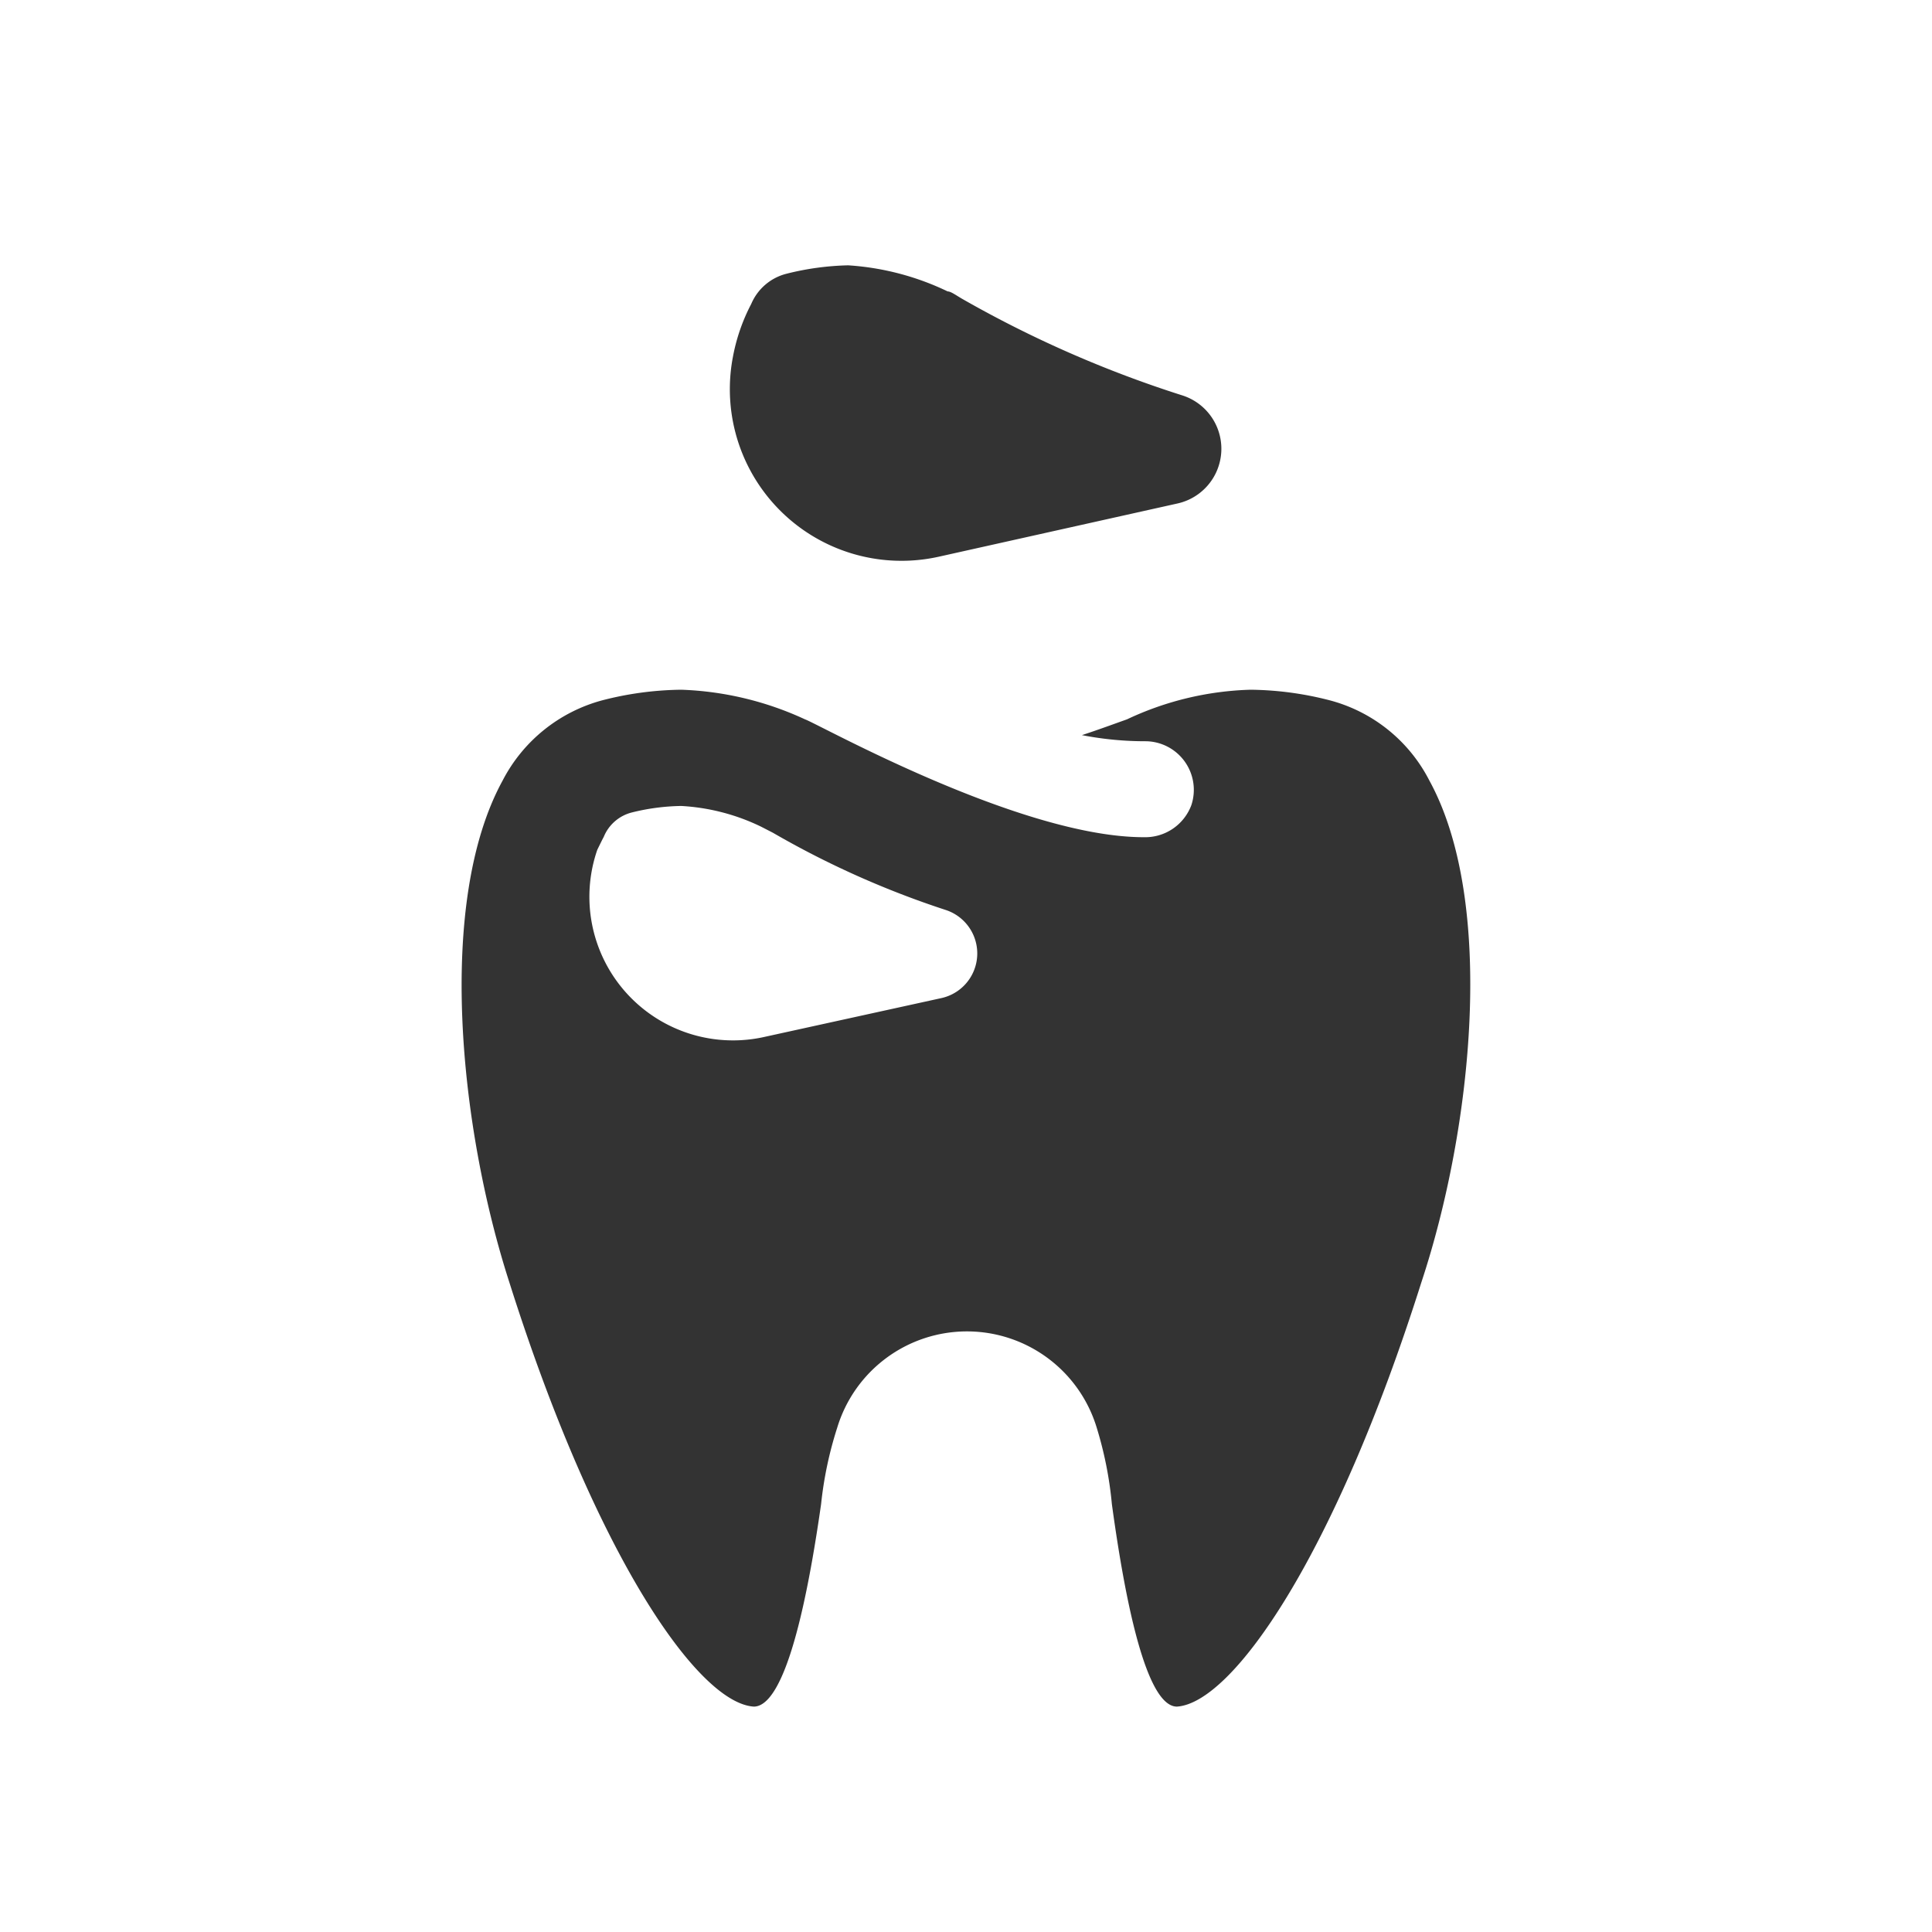
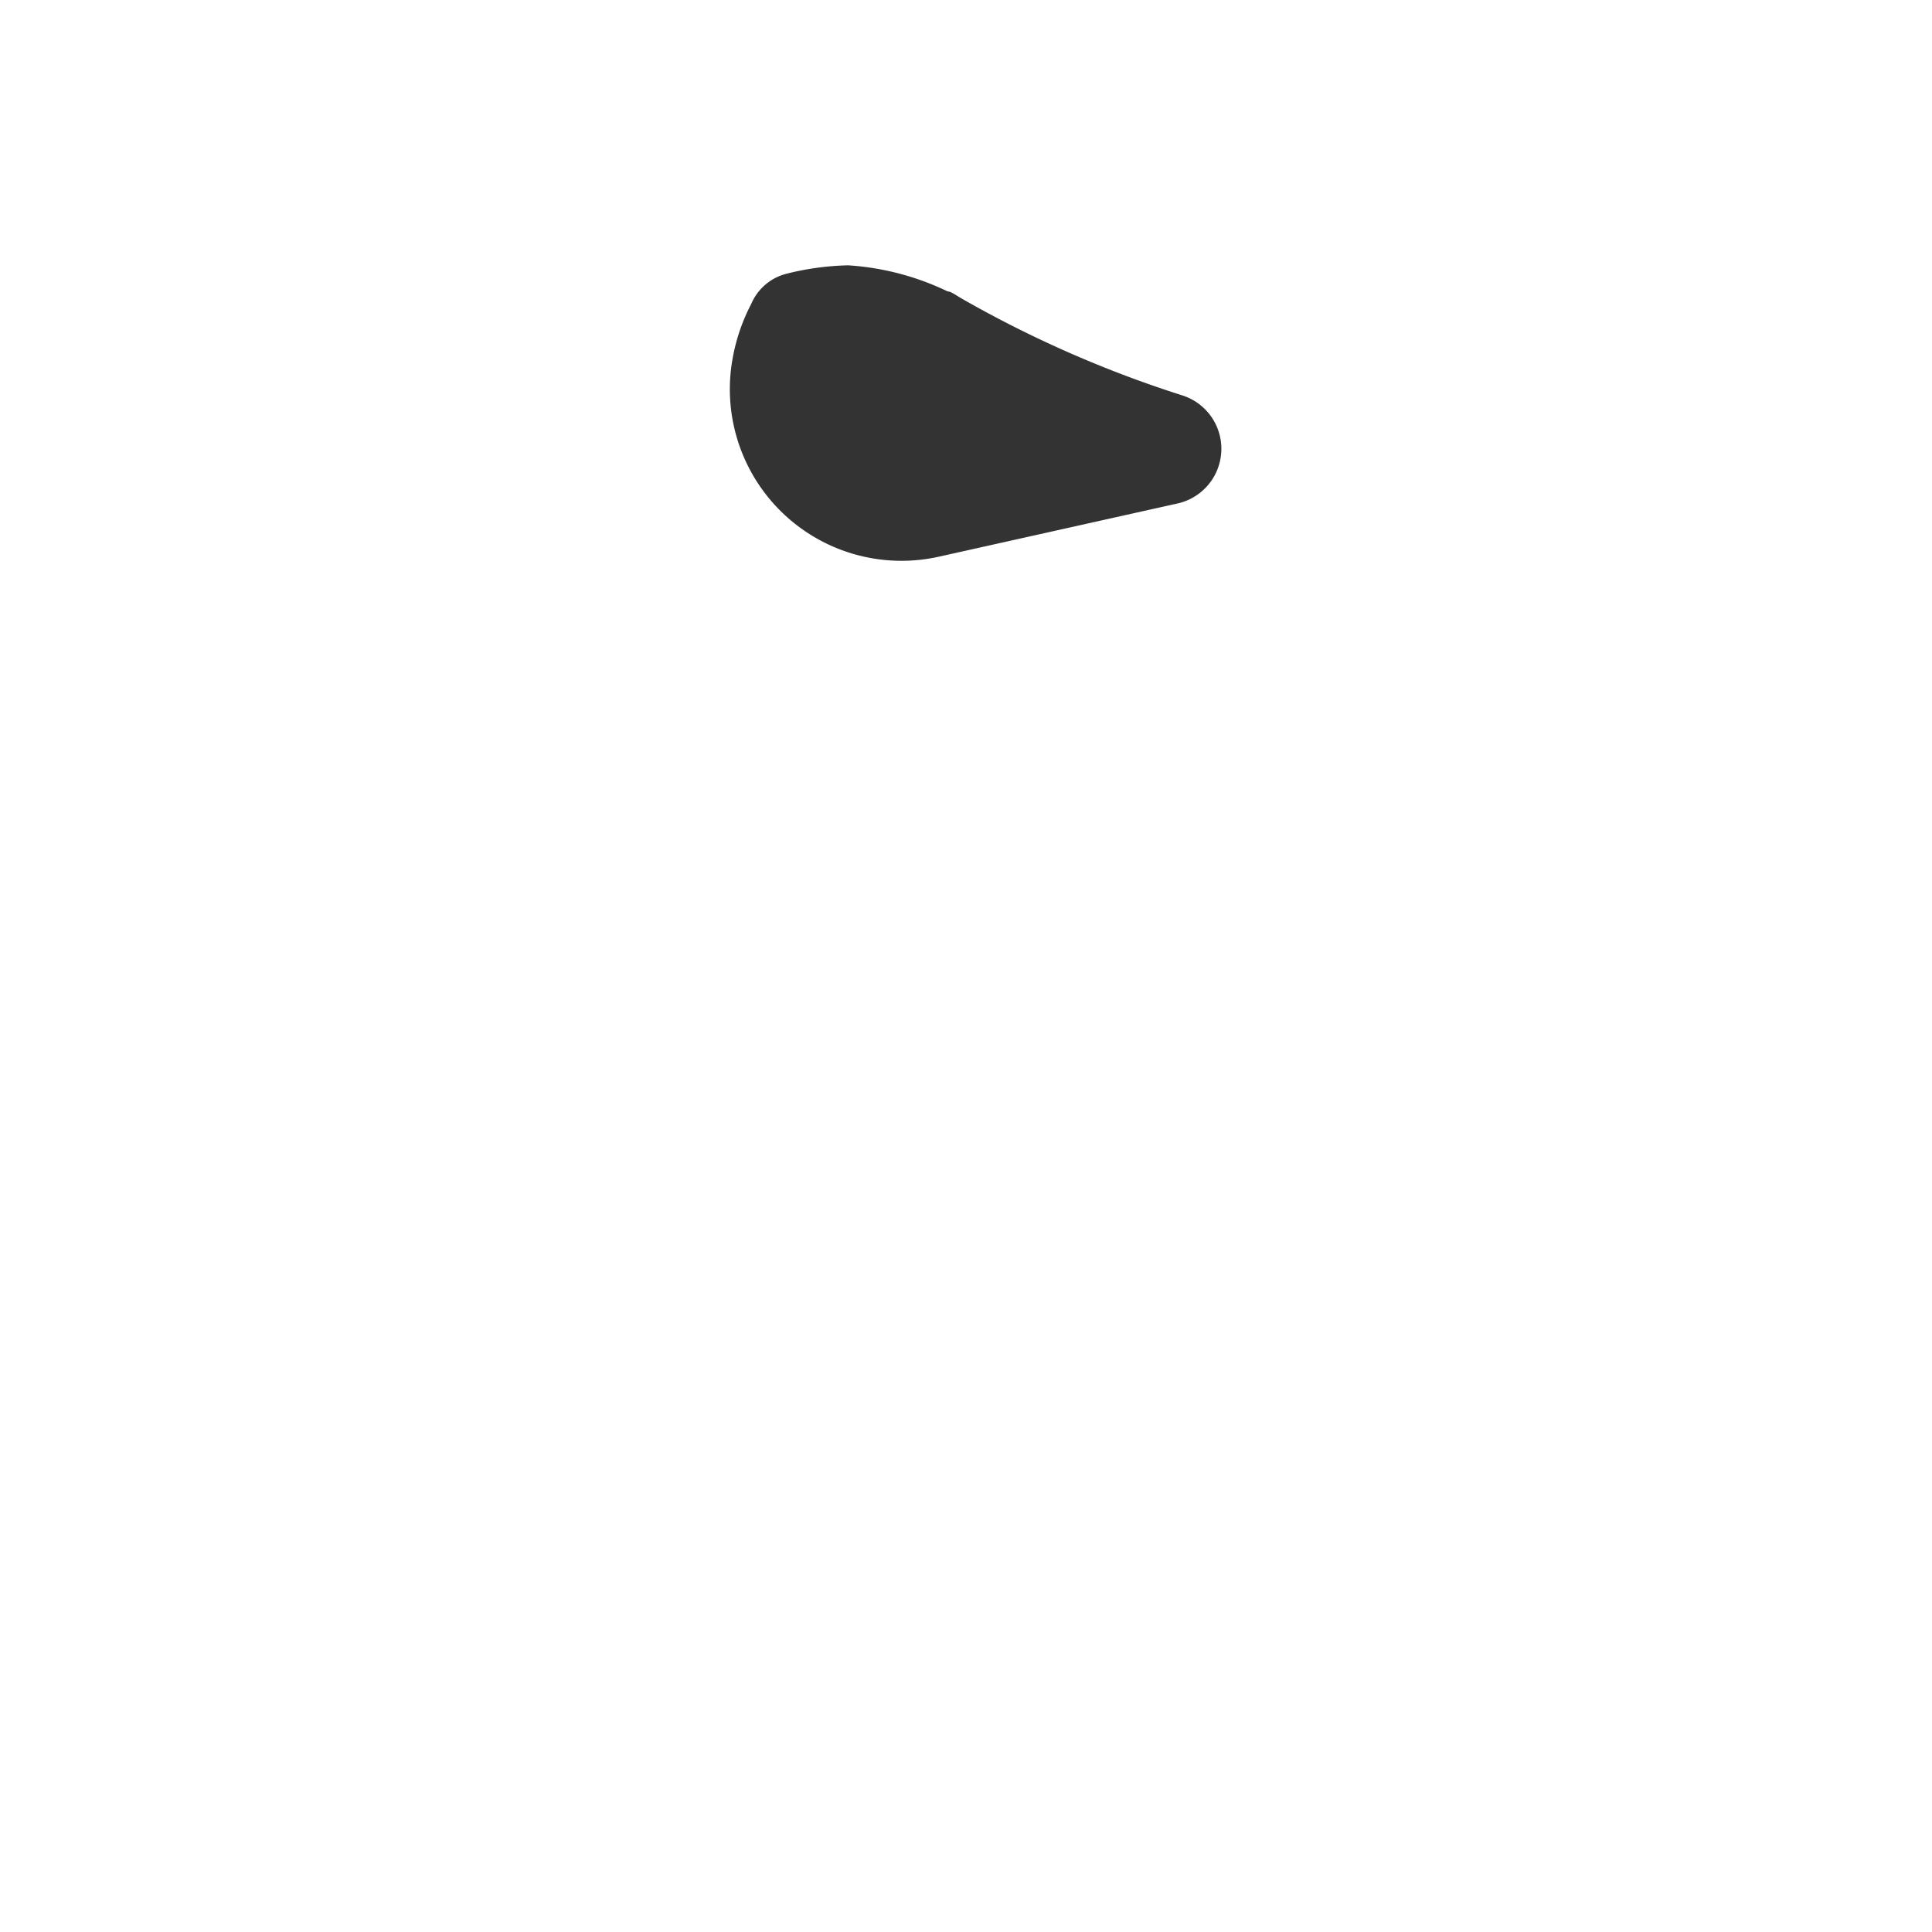
<svg xmlns="http://www.w3.org/2000/svg" id="Layer_1" data-name="Layer 1" viewBox="0 0 60 60">
  <defs>
    <style>
      .cls-1 {
        fill: #333;
      }
    </style>
  </defs>
  <g>
-     <path class="cls-1" d="M44.39,24.24a4.87,4.87,0,0,0-3.09-2.49,10.18,10.18,0,0,0-2.46-.33,9.6,9.6,0,0,0-3.84.92c-.45.16-.91.33-1.4.49a10.29,10.29,0,0,0,2,.19A1.51,1.51,0,0,1,37,25,1.53,1.53,0,0,1,35.52,26C31.68,26,25.45,22.5,25,22.34a9.94,9.94,0,0,0-3.84-.92,10.18,10.18,0,0,0-2.46.33,4.92,4.92,0,0,0-3.09,2.49C13.55,28,14.26,35,15.82,39.83c2.69,8.5,5.86,13.06,7.59,13.17.56,0,1.35-1.1,2.09-6.29A11.72,11.72,0,0,1,26,44.34a4.21,4.21,0,0,1,8.06,0,11.72,11.72,0,0,1,.47,2.37C35.24,51.9,36,53,36.55,53h0c1.73-.11,4.9-4.67,7.59-13.17C45.74,35,46.45,28,44.39,24.24ZM29.22,31l-5.47,1.2a4.46,4.46,0,0,1-5.2-5.81c.07-.14.13-.27.2-.4a1.28,1.28,0,0,1,.88-.76,6.7,6.7,0,0,1,1.53-.2,6.5,6.5,0,0,1,2.47.64l.37.19a28.18,28.18,0,0,0,5.37,2.4A1.42,1.42,0,0,1,29.22,31Z" />
    <path class="cls-1" d="M29.15,17.29a5.33,5.33,0,0,1-6.39-6.2,5.84,5.84,0,0,1,.57-1.65,1.62,1.62,0,0,1,1.1-.94,8.55,8.55,0,0,1,1.91-.26,8.35,8.35,0,0,1,3.09.81c.1,0,.26.12.45.23a35.39,35.39,0,0,0,6.84,3,1.74,1.74,0,0,1-.17,3.36Z" />
  </g>
</svg>